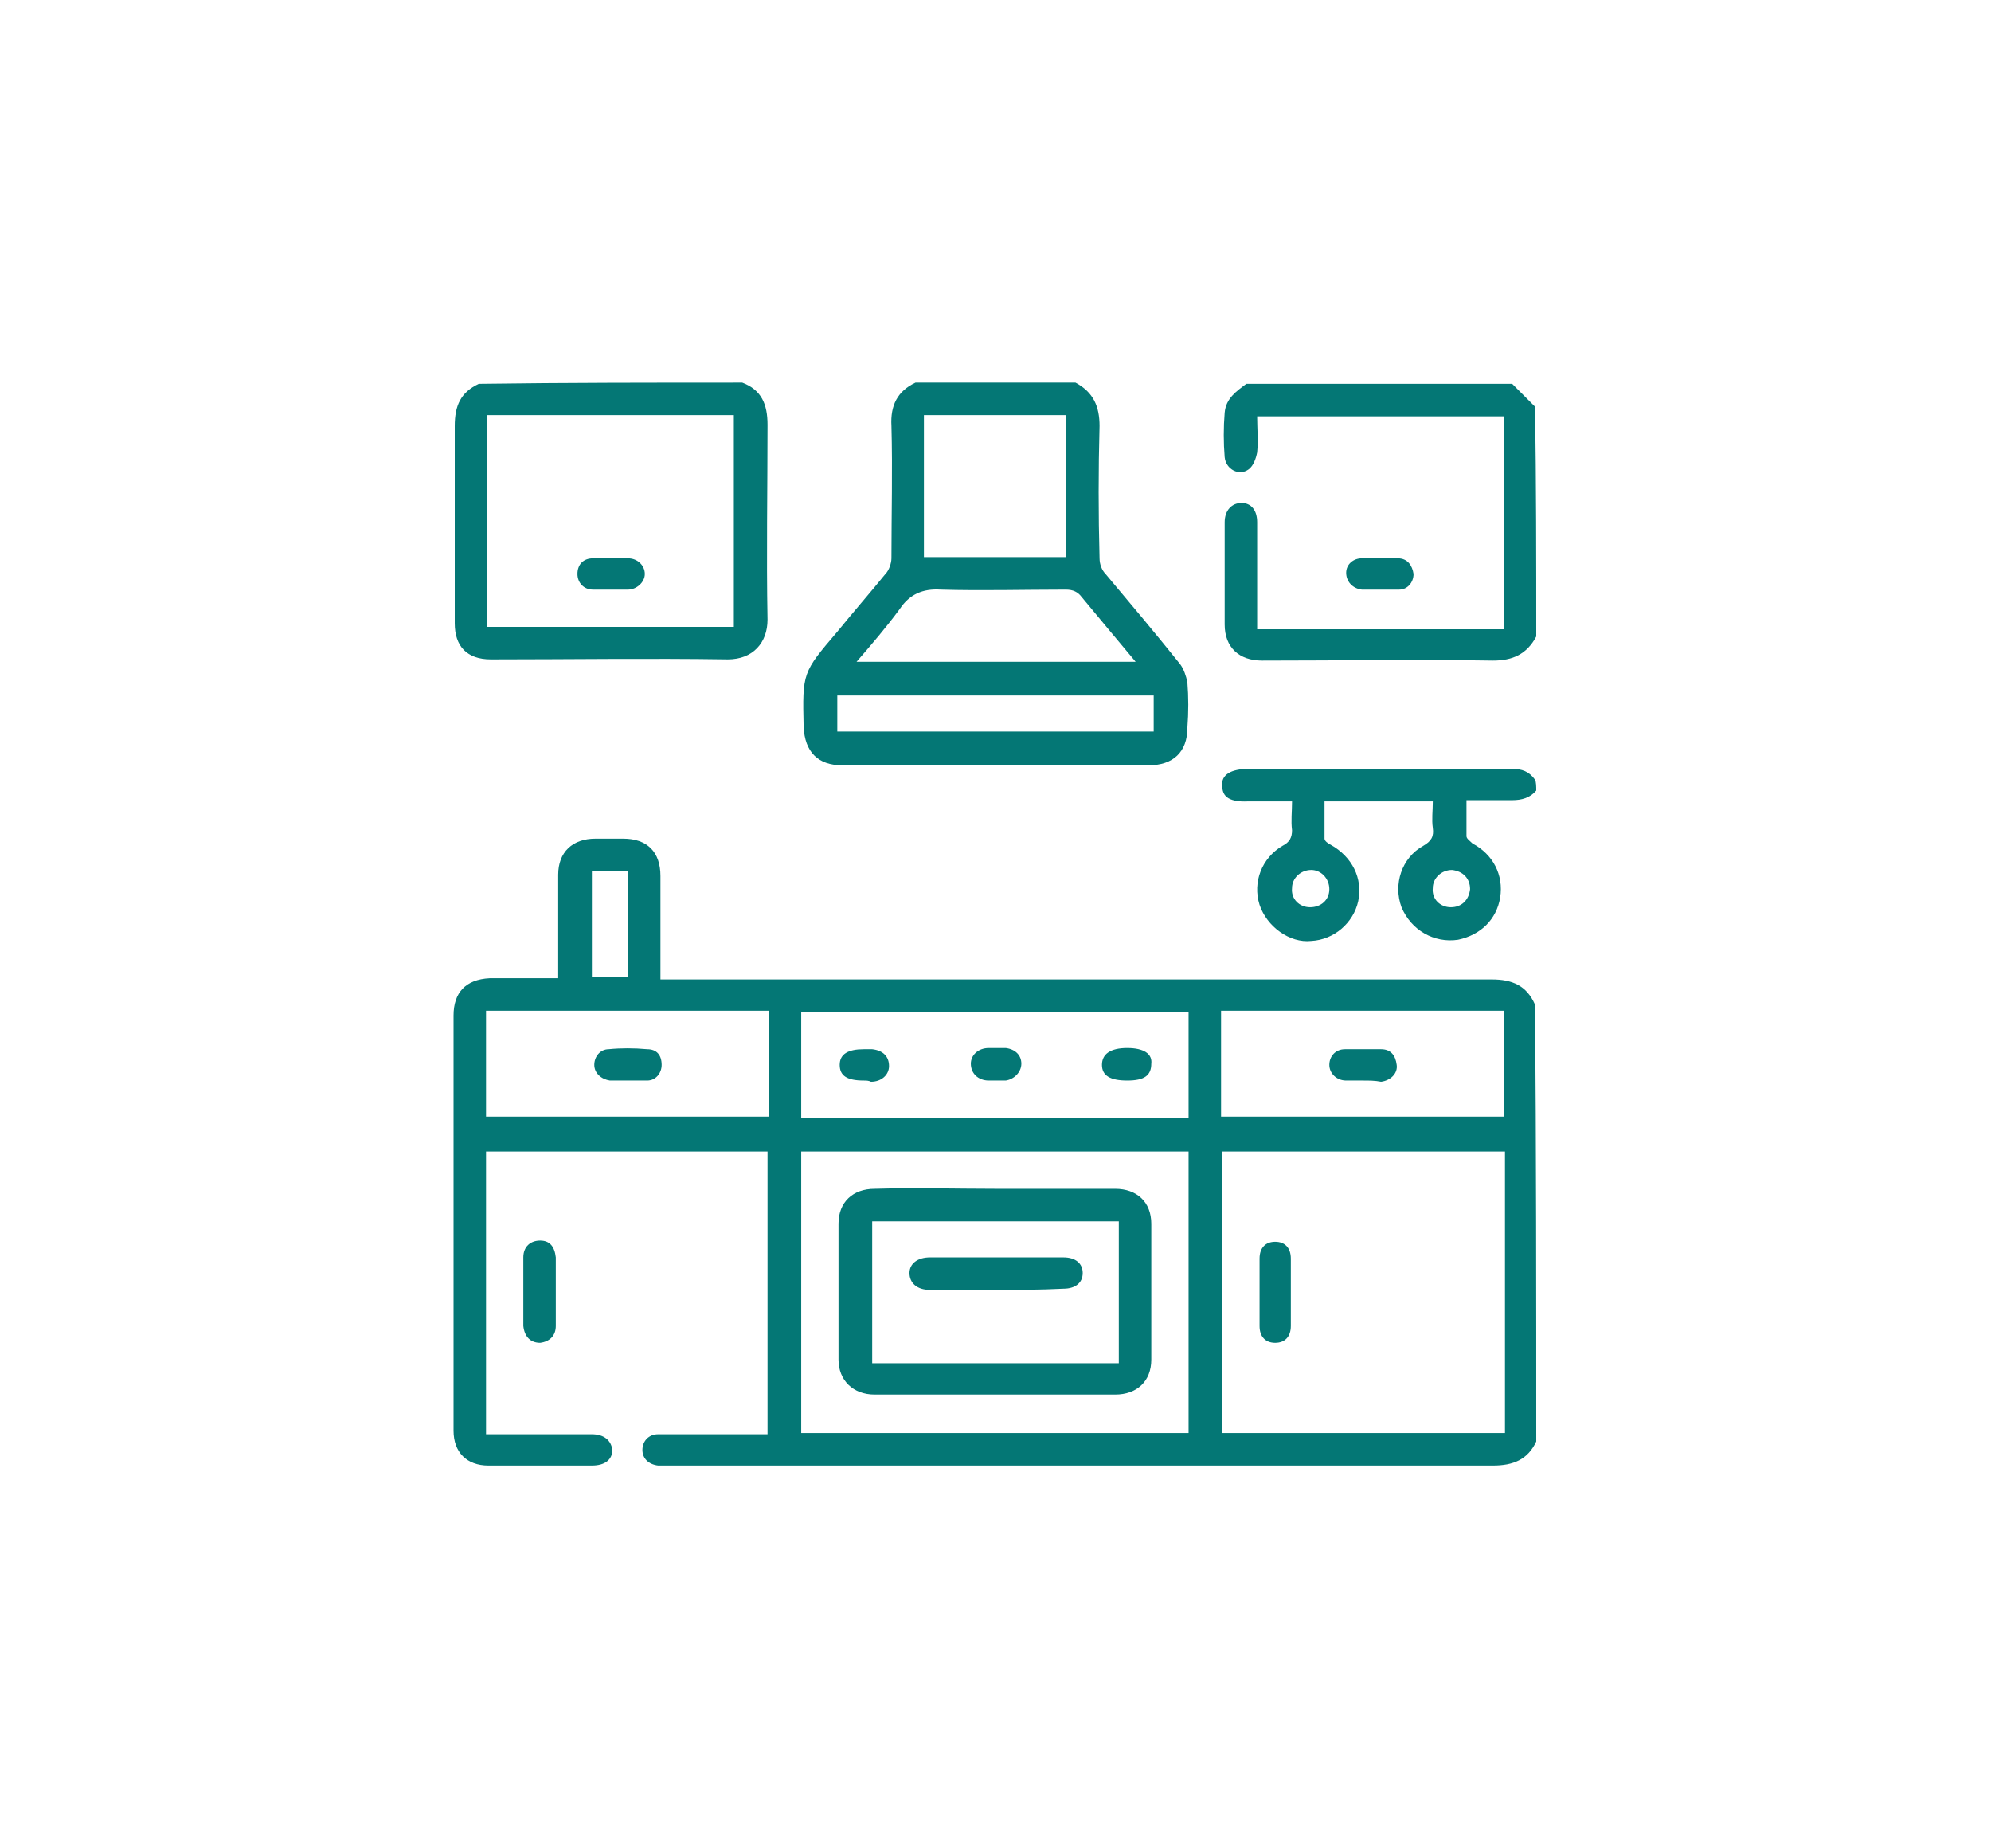
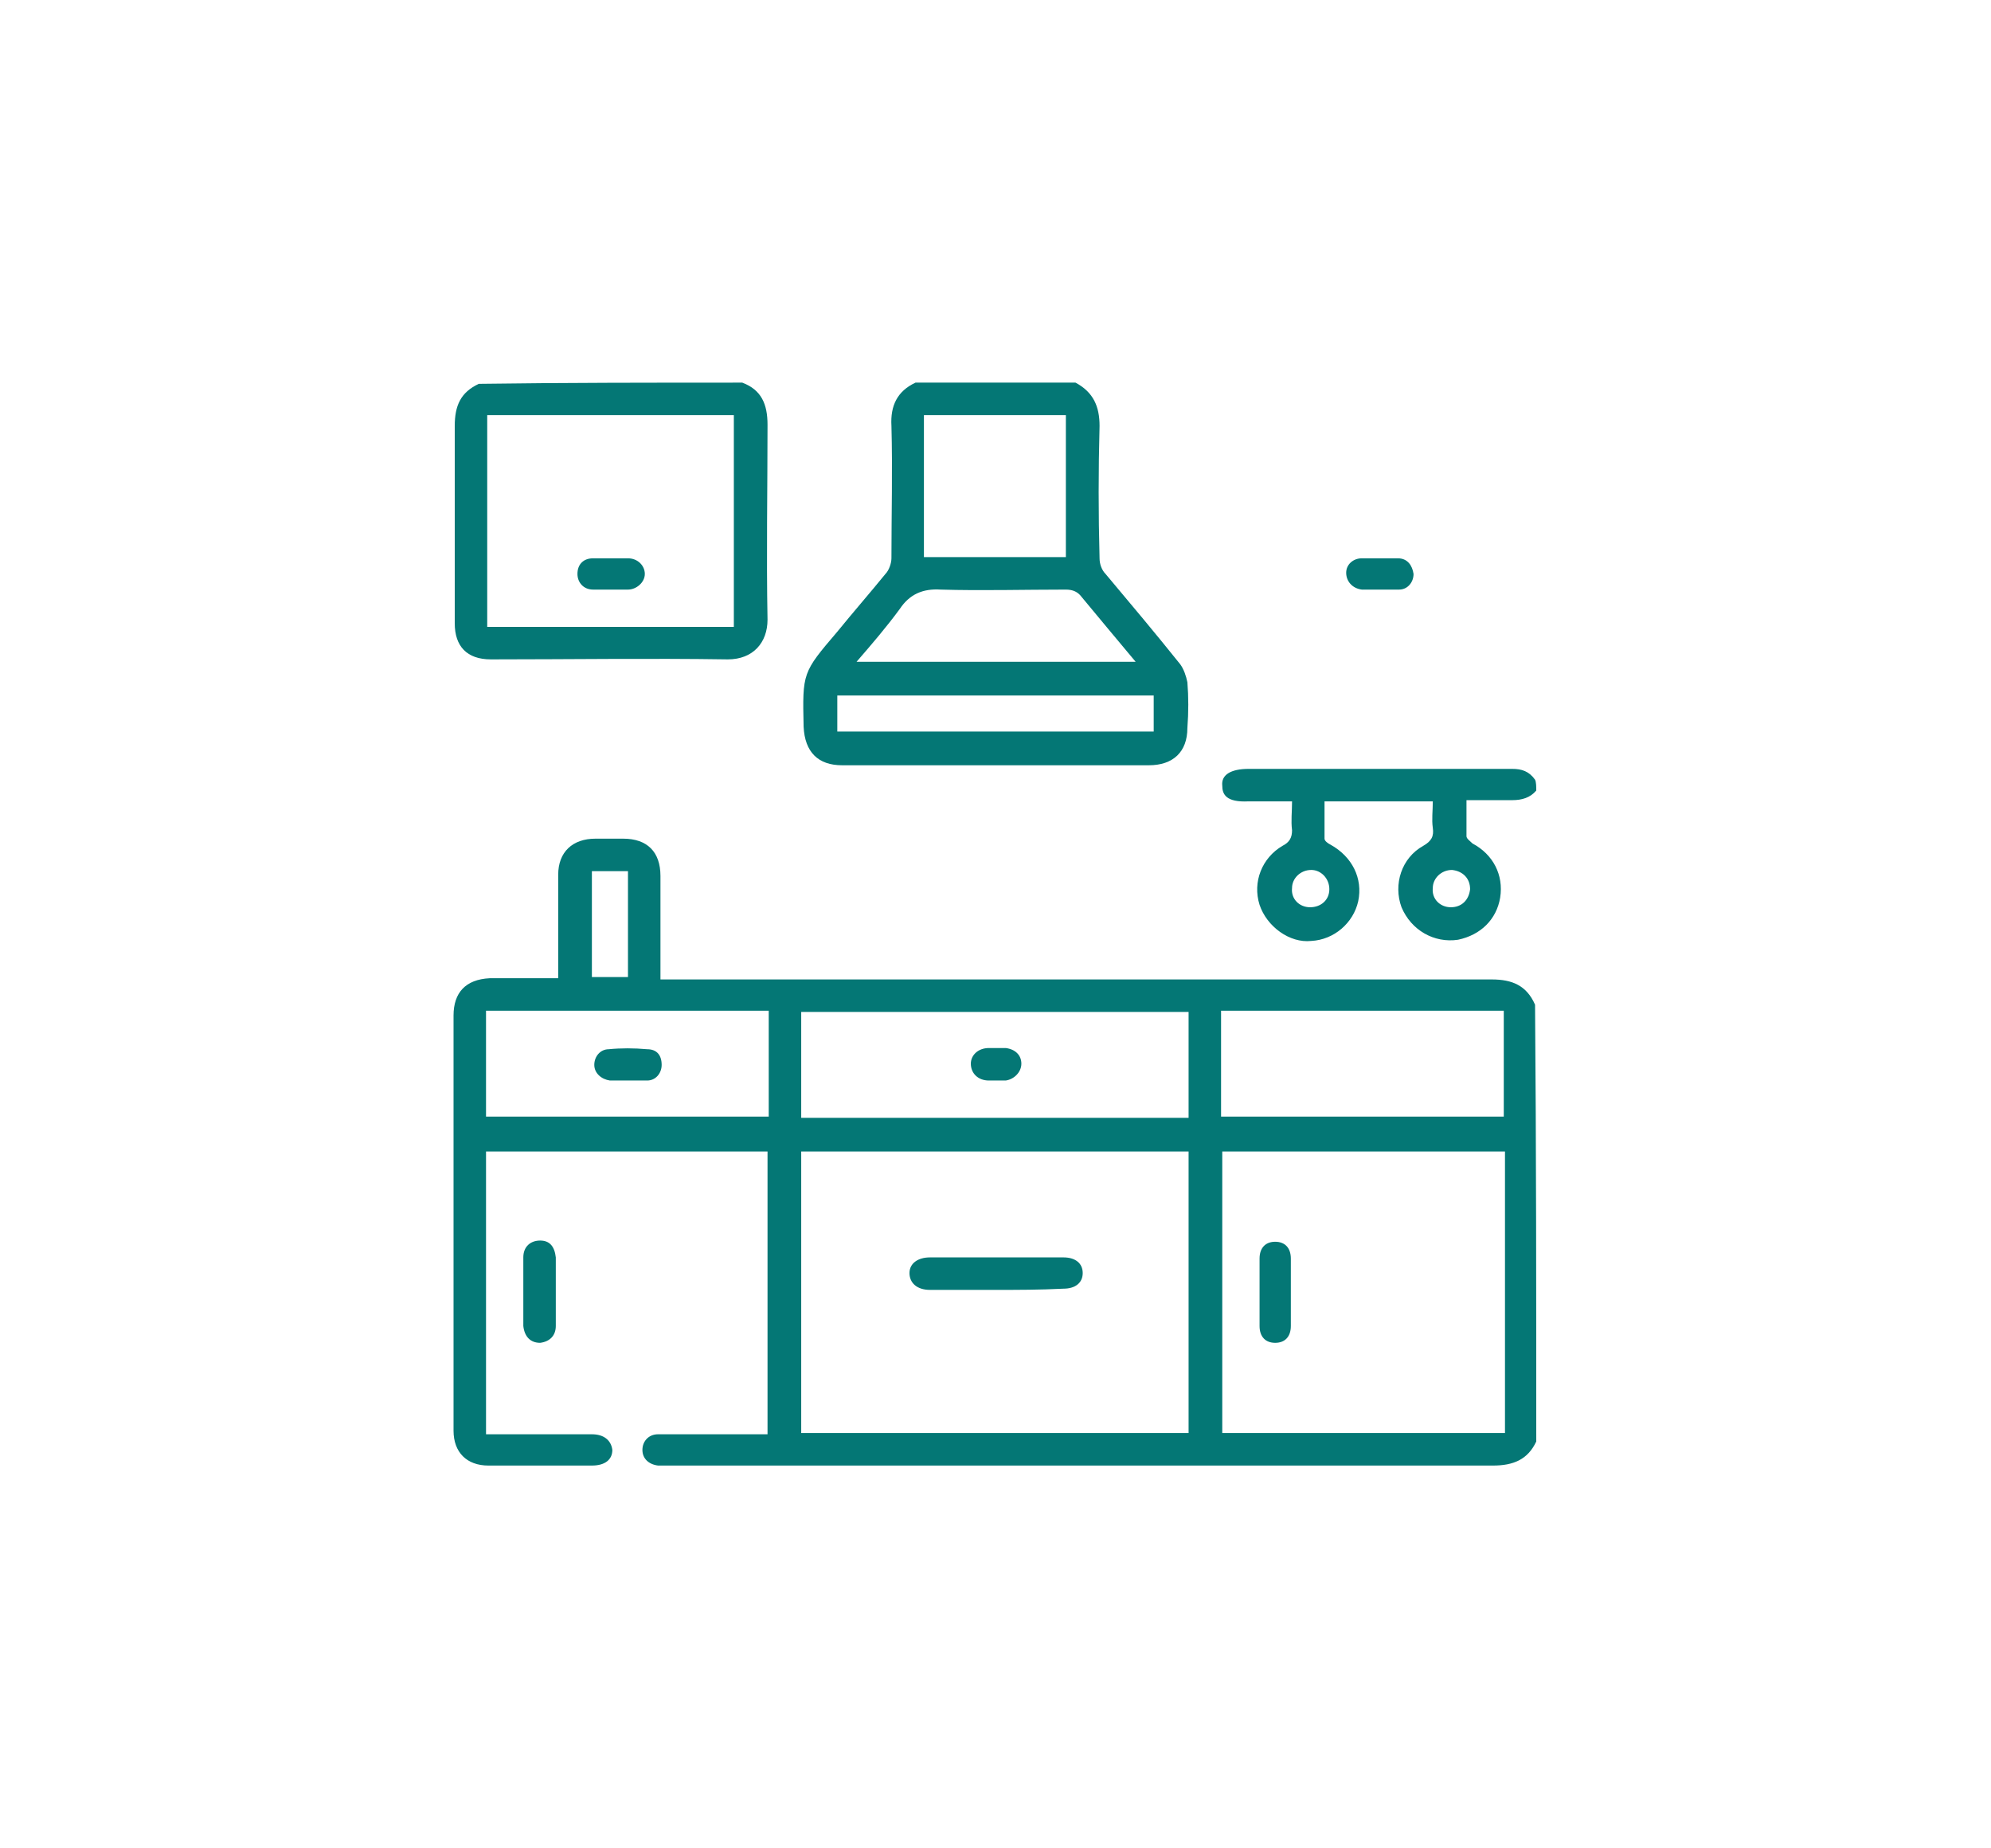
<svg xmlns="http://www.w3.org/2000/svg" version="1.1" id="Calque_1" x="0px" y="0px" viewBox="0 0 165.5 153.6" style="enable-background:new 0 0 165.5 153.6;" xml:space="preserve">
  <style type="text/css">
	.st0{fill:#047775;}
</style>
  <g>
    <path class="st0" d="M127.7,119.8c-0.7,1.5-1.9,2-3.6,2c-22.9,0-45.7,0-68.6,0c-0.3,0-0.5,0-0.8,0c-0.8-0.1-1.3-0.6-1.3-1.3   c0-0.7,0.5-1.3,1.3-1.3c1.9,0,3.8,0,5.6,0c1.1,0,2.3,0,3.5,0c0-7.8,0-15.6,0-23.5c-7.8,0-15.6,0-23.4,0c0,7.8,0,15.6,0,23.5   c0.3,0,0.6,0,0.9,0c2.6,0,5.3,0,7.9,0c1,0,1.6,0.5,1.7,1.3c0,0.8-0.6,1.3-1.7,1.3c-2.9,0-5.7,0-8.6,0c-1.8,0-2.9-1.1-2.9-2.9   c0-11.5,0-23,0-34.5c0-1.9,1-3,3-3.1c1.5,0,3.1,0,4.7,0c0.3,0,0.6,0,1,0c0-1.3,0-2.5,0-3.7c0-1.6,0-3.3,0-4.9c0-1.9,1.2-3,3.1-3   c0.8,0,1.5,0,2.3,0c2,0,3.1,1.1,3.1,3.1c0,2.8,0,5.6,0,8.6c0.5,0,0.9,0,1.2,0c22.6,0,45.3,0,67.9,0c1.7,0,2.9,0.5,3.6,2.1   C127.7,95.5,127.7,107.7,127.7,119.8z M101.6,119.1c7.9,0,15.7,0,23.5,0c0-7.8,0-15.6,0-23.4c-7.8,0-15.6,0-23.5,0   C101.6,103.5,101.6,111.2,101.6,119.1z M66.6,119.1c10.8,0,21.5,0,32.2,0c0-7.8,0-15.6,0-23.4c-10.8,0-21.5,0-32.2,0   C66.6,103.5,66.6,111.2,66.6,119.1z M66.6,92.9c10.7,0,21.4,0,32.2,0c0-3,0-5.9,0-8.8c-10.8,0-21.5,0-32.2,0   C66.6,87,66.6,89.9,66.6,92.9z M125,84c-7.9,0-15.7,0-23.5,0c0,3,0,5.9,0,8.8c7.8,0,15.6,0,23.5,0C125,89.9,125,87,125,84z    M63.9,84c-7.9,0-15.7,0-23.5,0c0,3,0,5.9,0,8.8c7.8,0,15.6,0,23.5,0C63.9,89.9,63.9,87,63.9,84z M49.2,72.4c0,3,0,5.9,0,8.8   c1,0,2,0,3,0c0-3,0-5.9,0-8.8C51.2,72.4,50.2,72.4,49.2,72.4z" />
    <path class="st0" d="M89.4,31.8c1.5,0.8,2,2,2,3.6c-0.1,3.7-0.1,7.3,0,11c0,0.5,0.2,1,0.5,1.3c2.1,2.5,4.2,5,6.2,7.5   c0.3,0.4,0.5,1,0.6,1.5c0.1,1.2,0.1,2.5,0,3.8c0,2-1.2,3.1-3.2,3.1c-8.5,0-17,0-25.5,0c-2,0-3.1-1.1-3.2-3.2   c-0.1-4.5-0.1-4.5,2.8-7.9c1.3-1.6,2.7-3.2,4-4.8c0.3-0.3,0.5-0.9,0.5-1.3c0-3.7,0.1-7.3,0-11c-0.1-1.7,0.5-2.9,2-3.6   C80.5,31.8,85,31.8,89.4,31.8z M76.8,46.3c4,0,7.9,0,11.8,0c0-4,0-7.9,0-11.8c-4,0-7.9,0-11.8,0C76.8,38.5,76.8,42.3,76.8,46.3z    M94.4,55c-1.6-1.9-3-3.6-4.5-5.4c-0.3-0.4-0.7-0.6-1.3-0.6c-3.5,0-7,0.1-10.4,0c-1.5-0.1-2.6,0.4-3.4,1.6   c-1.1,1.5-2.3,2.9-3.6,4.4C78.9,55,86.6,55,94.4,55z M69.6,60.8c8.8,0,17.5,0,26.3,0c0-1,0-2,0-3c-8.8,0-17.5,0-26.3,0   C69.6,58.9,69.6,59.8,69.6,60.8z" />
    <path class="st0" d="M61.7,31.8c1.6,0.6,2.1,1.8,2.1,3.5c0,5.4-0.1,10.8,0,16.2c0,1.9-1.2,3.3-3.3,3.3c-6.6-0.1-13.1,0-19.7,0   c-2,0-3-1.1-3-3c0-5.5,0-11,0-16.4c0-1.7,0.5-2.8,2-3.5C47,31.8,54.3,31.8,61.7,31.8z M61,34.5c-6.9,0-13.7,0-20.5,0   c0,5.9,0,11.8,0,17.6c6.9,0,13.7,0,20.5,0C61,46.2,61,40.4,61,34.5z" />
-     <path class="st0" d="M127.7,52.9c-0.8,1.5-2,2-3.6,2c-6.4-0.1-12.8,0-19.2,0c-1.9,0-3.1-1.1-3.1-3c0-2.8,0-5.7,0-8.5   c0-1,0.6-1.6,1.4-1.6s1.3,0.6,1.3,1.6c0,0.2,0,0.4,0,0.6c0,2.4,0,4.9,0,7.3c0,0.3,0,0.6,0,1c6.9,0,13.7,0,20.5,0   c0-5.9,0-11.7,0-17.7c-6.8,0-13.6,0-20.5,0c0,1,0.1,2,0,3c-0.1,0.5-0.3,1.1-0.7,1.4c-0.8,0.6-1.9,0-2-1c-0.1-1.2-0.1-2.5,0-3.7   s1-1.8,1.8-2.4c7.4,0,14.8,0,22.1,0c0.6,0.6,1.3,1.3,1.9,1.9C127.7,40.1,127.7,46.5,127.7,52.9z" />
    <path class="st0" d="M127.7,65.7c-0.5,0.6-1.2,0.8-2,0.8c-1.2,0-2.4,0-3.8,0c0,1.1,0,2.1,0,3c0,0.2,0.3,0.4,0.5,0.6   c1.7,0.9,2.6,2.6,2.3,4.5c-0.3,1.8-1.6,3.1-3.5,3.5c-2,0.3-3.9-0.8-4.7-2.7c-0.7-1.9,0-4.1,1.8-5.1c0.7-0.4,0.9-0.8,0.8-1.5   s0-1.4,0-2.2c-3,0-5.9,0-9,0c0,1,0,2,0,3.1c0,0.2,0.3,0.4,0.5,0.5c1.8,1,2.7,2.8,2.3,4.7c-0.4,1.8-2,3.2-3.9,3.3   c-1.8,0.2-3.7-1.2-4.3-3c-0.6-1.9,0.2-3.9,1.9-4.9c0.6-0.3,0.8-0.7,0.8-1.3c-0.1-0.8,0-1.5,0-2.4c-1.2,0-2.4,0-3.6,0   c-1.9,0.1-2.2-0.6-2.2-1.3c-0.1-0.9,0.7-1.4,2.2-1.4c7.3,0,14.6,0,21.9,0c0.8,0,1.4,0.2,1.9,0.9C127.7,65,127.7,65.4,127.7,65.7z    M108.9,75.4c0.9,0,1.6-0.6,1.6-1.5s-0.7-1.6-1.5-1.6c-0.9,0-1.6,0.7-1.6,1.5C107.3,74.7,108,75.4,108.9,75.4z M120.6,75.4   c0.9,0,1.5-0.6,1.6-1.5c0-0.9-0.6-1.5-1.5-1.6c-0.9,0-1.6,0.7-1.6,1.5C119,74.7,119.7,75.4,120.6,75.4z" />
    <path class="st0" d="M46.2,107.4c0,0.9,0,1.9,0,2.8c0,0.8-0.5,1.3-1.3,1.4c-0.8,0-1.3-0.5-1.4-1.4c0-1.9,0-3.8,0-5.7   c0-0.9,0.6-1.4,1.4-1.4c0.8,0,1.2,0.5,1.3,1.4C46.2,105.5,46.2,106.4,46.2,107.4z" />
    <path class="st0" d="M114.7,49c-0.5,0-1,0-1.5,0c-0.8-0.1-1.3-0.7-1.3-1.4s0.6-1.2,1.3-1.2c1,0,2,0,3,0c0.8,0,1.2,0.6,1.3,1.3   c0,0.7-0.5,1.3-1.2,1.3c-0.1,0-0.1,0-0.2,0C115.7,49,115.2,49,114.7,49L114.7,49z" />
    <path class="st0" d="M104.7,107.3c0-0.9,0-1.8,0-2.7c0-0.9,0.5-1.4,1.3-1.4s1.3,0.5,1.3,1.4c0,1.9,0,3.7,0,5.6   c0,0.9-0.5,1.4-1.3,1.4s-1.3-0.5-1.3-1.4C104.7,109.2,104.7,108.2,104.7,107.3z" />
-     <path class="st0" d="M82.8,98.8c3.3,0,6.6,0,9.9,0c1.8,0,3,1.1,3,2.9c0,3.8,0,7.6,0,11.3c0,1.8-1.2,2.9-3,2.9c-6.7,0-13.3,0-20,0   c-1.8,0-3-1.2-3-2.9c0-3.8,0-7.6,0-11.3c0-1.8,1.2-2.9,3-2.9C76.1,98.7,79.5,98.8,82.8,98.8z M93,113.3c0-4,0-7.9,0-11.8   c-6.9,0-13.7,0-20.5,0c0,4,0,7.9,0,11.8C79.3,113.3,86.1,113.3,93,113.3z" />
-     <path class="st0" d="M93.7,89.8c-1.4,0-2.1-0.4-2.1-1.3s0.7-1.4,2.1-1.4s2.1,0.5,2,1.3C95.7,89.4,95.1,89.8,93.7,89.8z" />
-     <path class="st0" d="M71.8,89.8c-1.4,0-2-0.4-2-1.3s0.7-1.3,2-1.3c0.2,0,0.5,0,0.7,0c0.9,0.1,1.4,0.6,1.4,1.4   c0,0.7-0.6,1.3-1.5,1.3C72.2,89.8,72,89.8,71.8,89.8z" />
    <path class="st0" d="M82.7,89.8c-0.2,0-0.3,0-0.5,0c-0.9,0-1.5-0.6-1.5-1.4c0-0.7,0.6-1.3,1.5-1.3c0.5,0,0.9,0,1.4,0   c0.8,0.1,1.3,0.6,1.3,1.3c0,0.7-0.6,1.3-1.3,1.4C83.2,89.8,83,89.8,82.7,89.8L82.7,89.8z" />
-     <path class="st0" d="M113.3,89.8c-0.5,0-0.9,0-1.4,0c-0.8,0-1.4-0.6-1.4-1.3s0.5-1.3,1.3-1.3c1,0,2,0,3,0c0.8,0,1.2,0.5,1.3,1.3   c0.1,0.7-0.5,1.3-1.3,1.4C114.3,89.8,113.8,89.8,113.3,89.8z" />
    <path class="st0" d="M52.2,89.8c-0.5,0-1,0-1.5,0c-0.7-0.1-1.3-0.6-1.3-1.3c0-0.7,0.5-1.3,1.2-1.3c1-0.1,2.1-0.1,3.2,0   c0.8,0,1.2,0.5,1.2,1.3c0,0.7-0.5,1.3-1.2,1.3C53.2,89.8,52.7,89.8,52.2,89.8L52.2,89.8z" />
    <path class="st0" d="M50.7,49c-0.5,0-0.9,0-1.4,0c-0.8,0-1.3-0.6-1.3-1.3c0-0.8,0.5-1.3,1.3-1.3c1,0,1.9,0,2.9,0   c0.8,0,1.4,0.6,1.4,1.3S52.9,49,52.2,49C51.7,49,51.2,49,50.7,49z" />
    <path class="st0" d="M82.8,107.2c-1.8,0-3.7,0-5.5,0c-1.1,0-1.7-0.6-1.7-1.4s0.7-1.3,1.7-1.3c3.7,0,7.4,0,11.1,0   c1,0,1.6,0.5,1.6,1.3s-0.6,1.3-1.6,1.3C86.4,107.2,84.6,107.2,82.8,107.2z" />
  </g>
</svg>